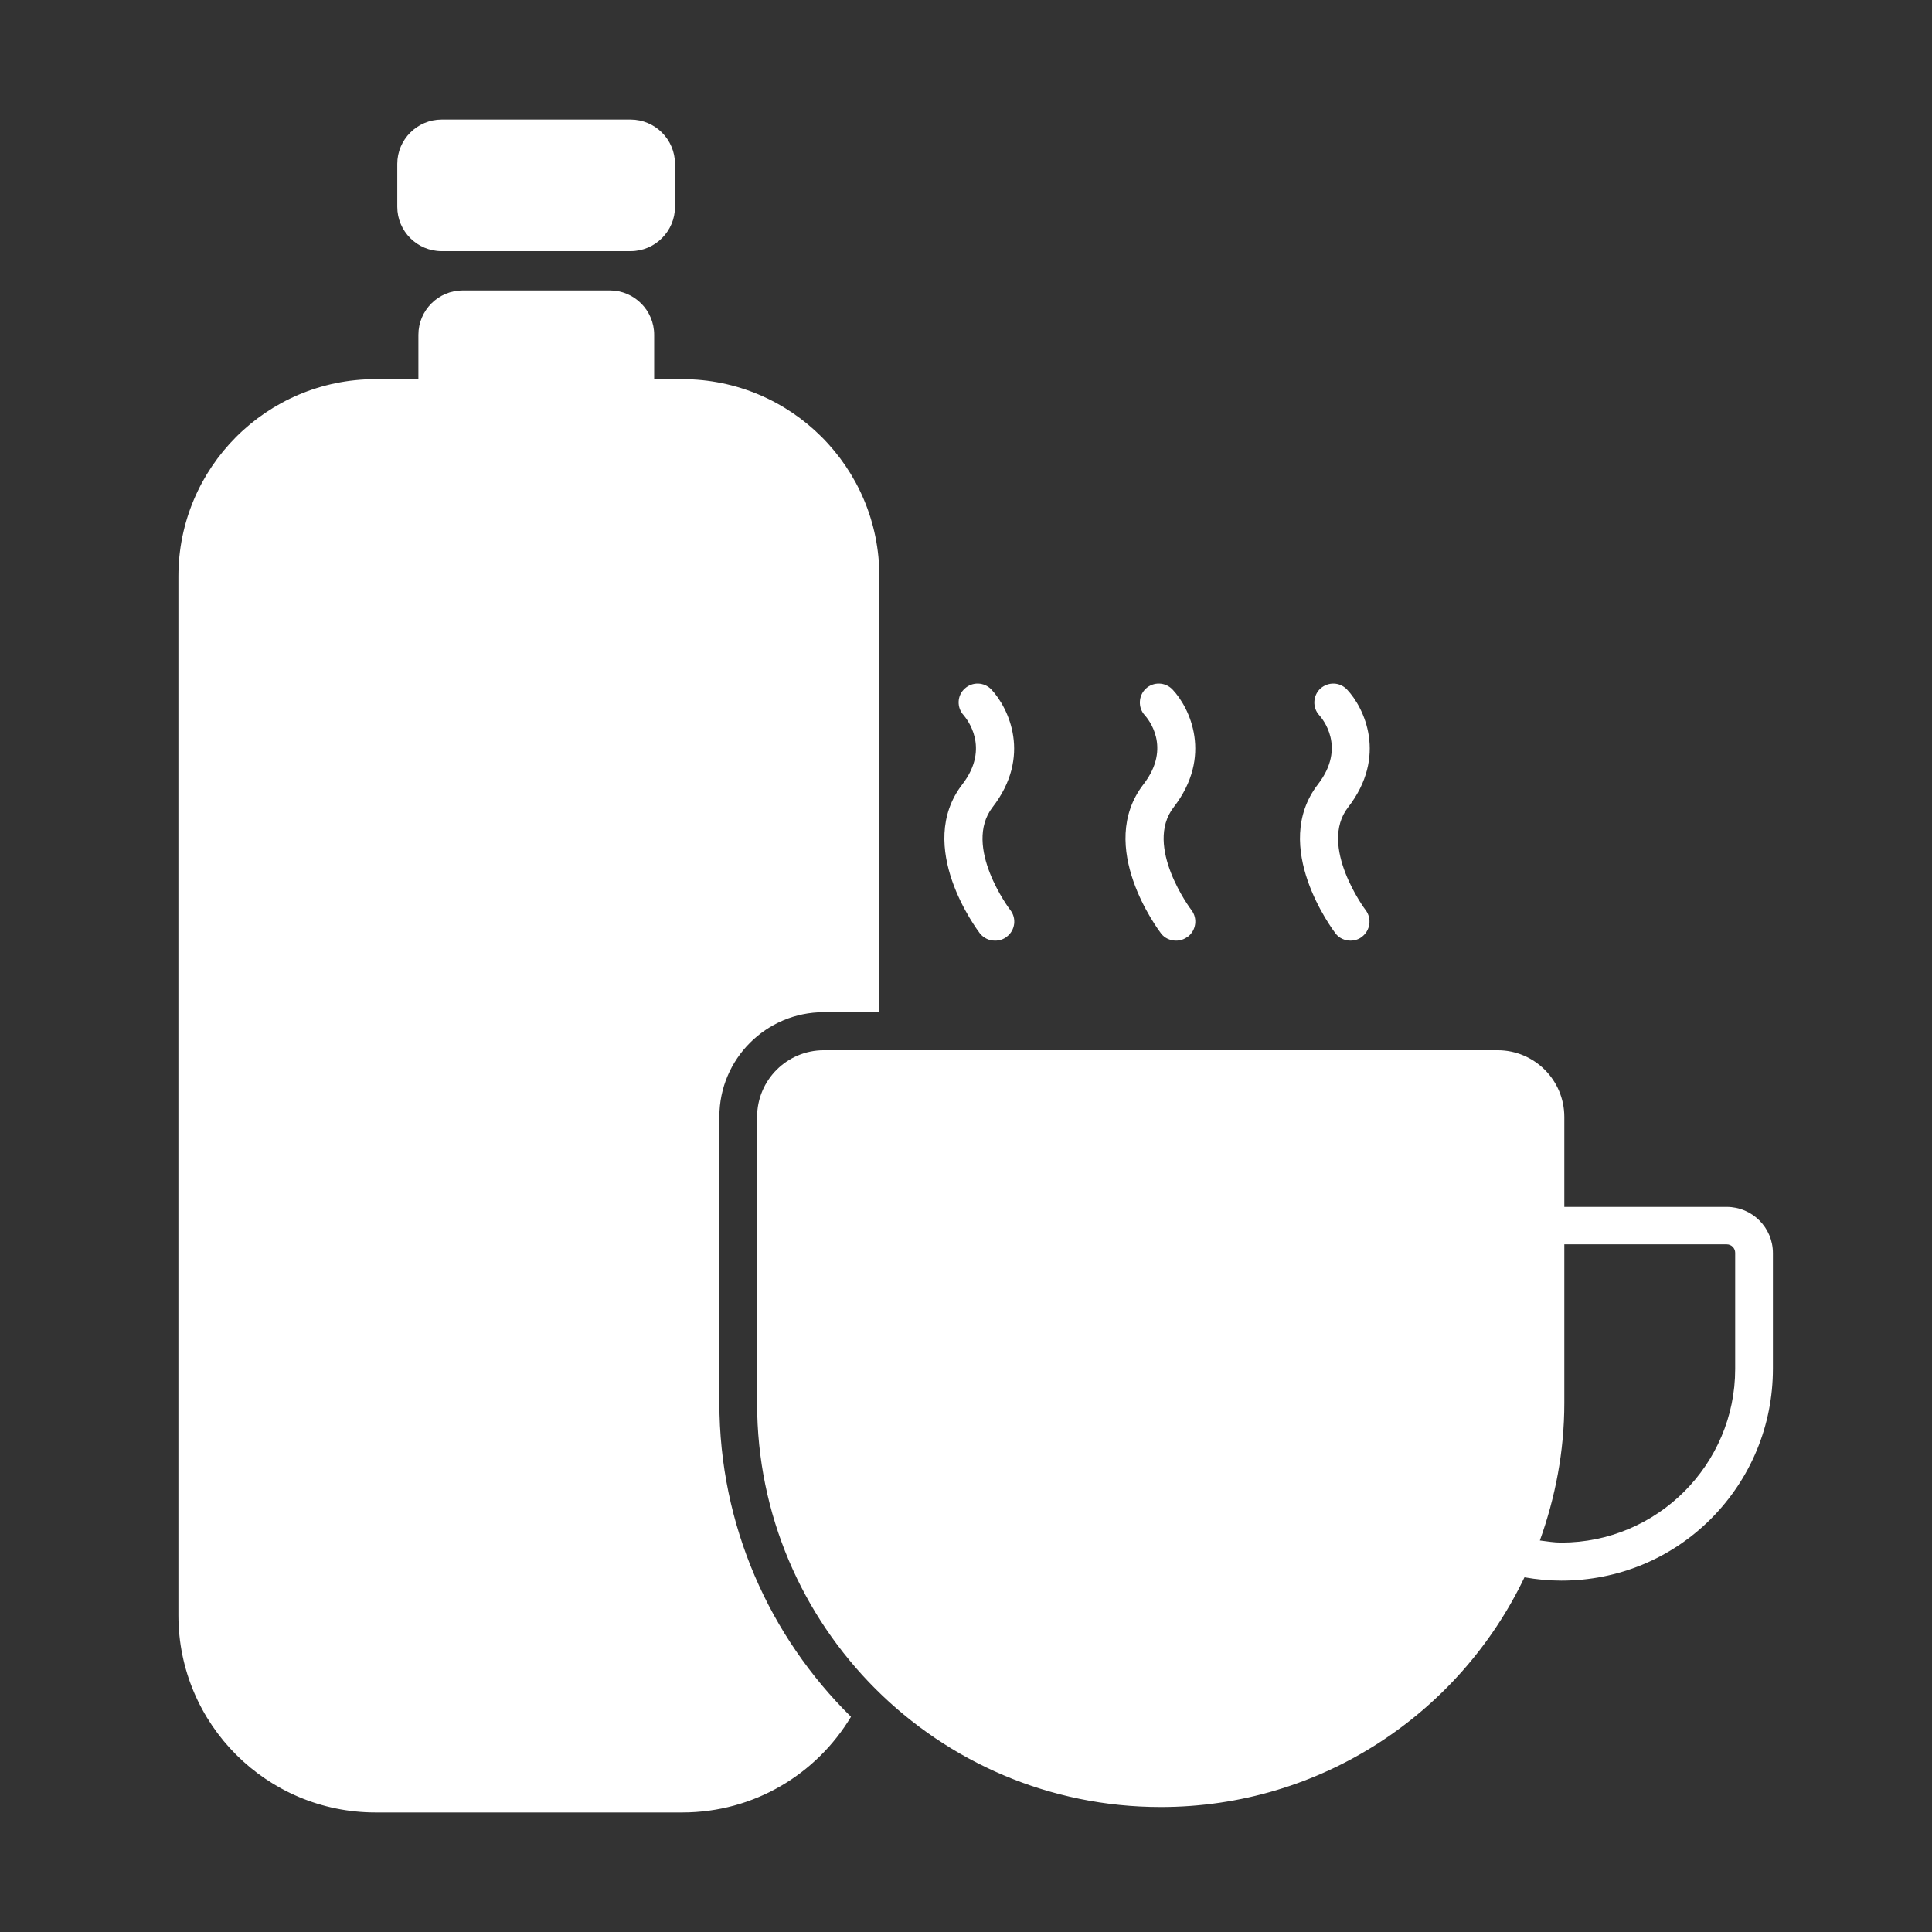
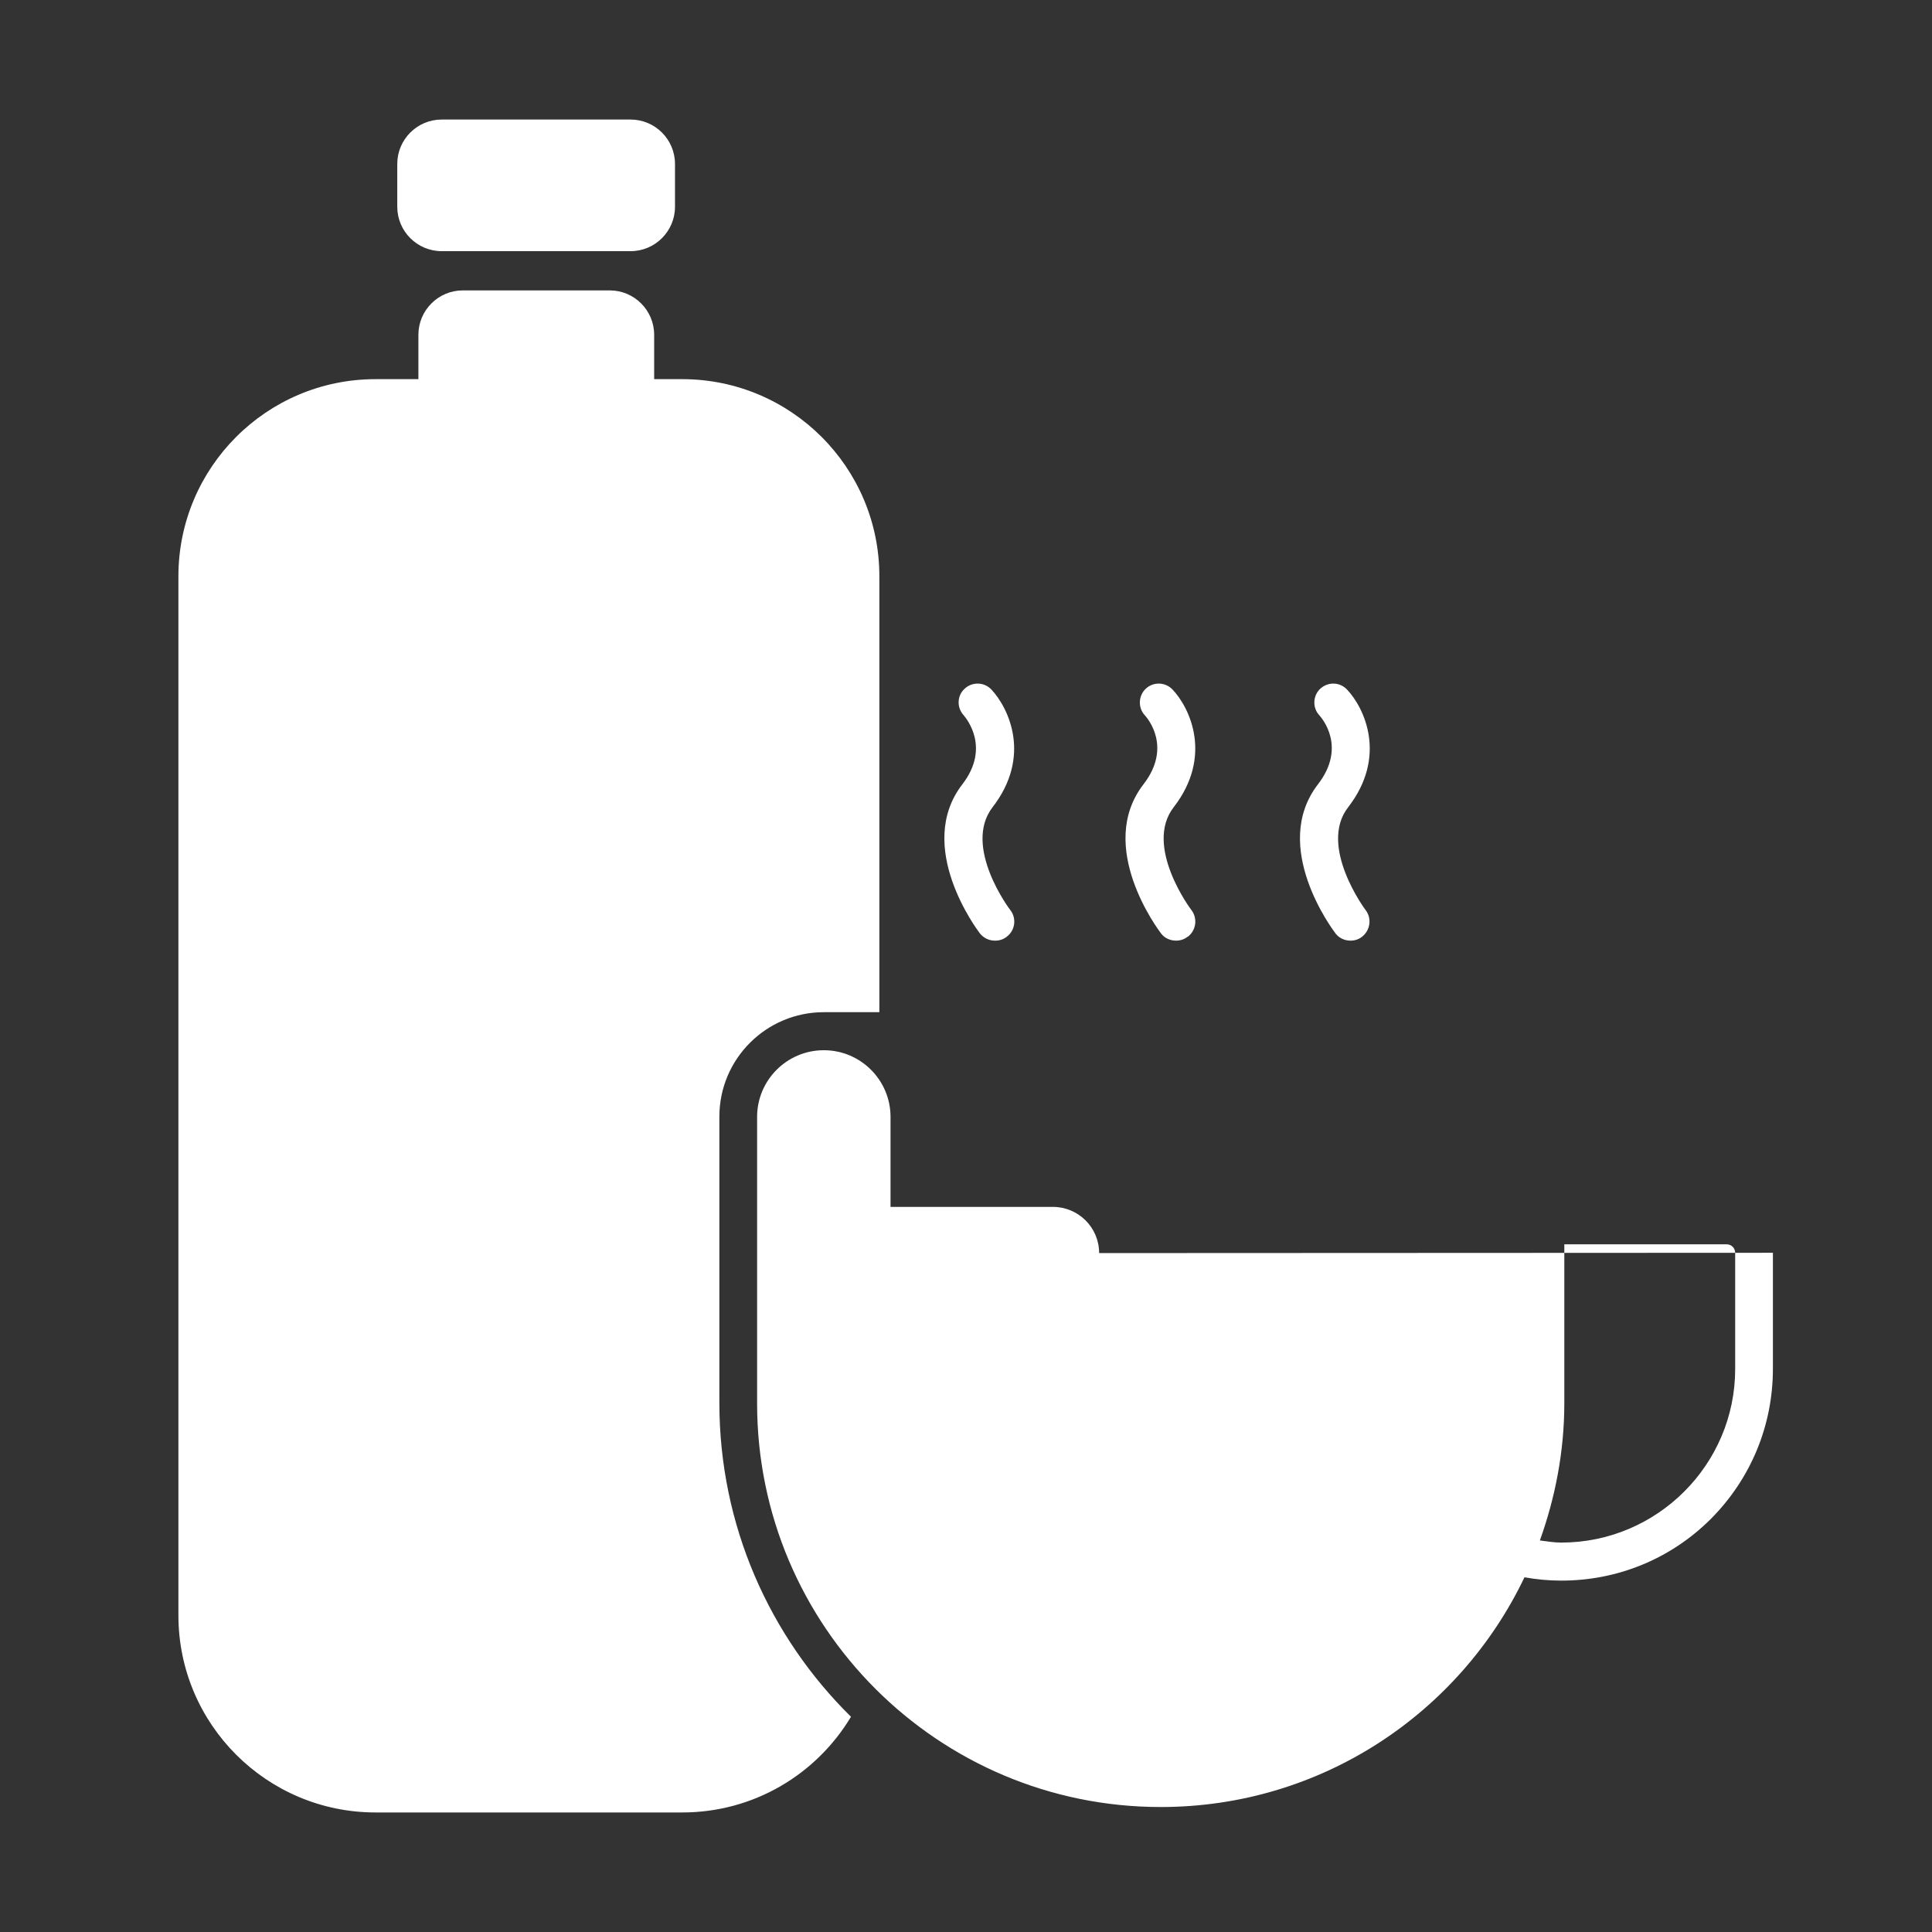
<svg xmlns="http://www.w3.org/2000/svg" preserveAspectRatio="xMidYMid slice" width="44px" height="44px" id="Ebene_1" data-name="Ebene 1" viewBox="0 0 64 64">
  <rect x="0" y="0" width="64" height="64" fill="#333333" stroke="none" />
  <defs>
    <style>
      .cls-1 {
        fill: #fff;
      }
    </style>
  </defs>
-   <path class="cls-1" d="M32.96,31.16c-.19,0-.37-.08-.5-.24-.09-.12-2.17-2.88-.58-4.94,.94-1.22,.13-2.18,.04-2.29-.23-.25-.22-.65,.04-.88,.25-.23,.64-.22,.88,.03,.58,.62,1.34,2.22,.04,3.9-1,1.3,.57,3.39,.59,3.41,.21,.27,.16,.67-.12,.88-.11,.09-.25,.13-.38,.13Zm6.39-.13c.27-.21,.33-.6,.12-.88-.02-.02-1.59-2.12-.59-3.41,1.3-1.68,.54-3.29-.04-3.9-.24-.25-.63-.26-.88-.03-.25,.23-.27,.63-.04,.88,.1,.11,.91,1.06-.04,2.29-1.59,2.06,.49,4.82,.58,4.94,.12,.16,.31,.24,.5,.24,.13,0,.27-.04,.38-.13Zm5.77,0c.27-.21,.33-.6,.12-.88-.02-.02-1.58-2.13-.58-3.41,1.3-1.68,.54-3.29-.04-3.9-.24-.25-.62-.26-.88-.03-.25,.23-.27,.63-.04,.88,.1,.11,.91,1.06-.04,2.29-1.59,2.06,.49,4.82,.58,4.94,.12,.16,.31,.24,.5,.24,.13,0,.27-.04,.38-.13Zm13.61,10.47v3.84c0,1.88-.73,3.64-2.05,4.97-1.32,1.32-3.08,2.05-4.96,2.05-.42,0-.82-.04-1.22-.11-2.15,4.5-6.73,7.61-12.05,7.61-7.38,0-13.37-5.99-13.37-13.37v-9.49c0-1.22,.99-2.21,2.21-2.21h22.32c1.22,0,2.21,.99,2.21,2.21v2.98h5.38c.84,0,1.53,.68,1.53,1.53Zm-1.25,3.81v-3.81c0-.15-.12-.28-.28-.28h-5.38v5.26c0,1.6-.3,3.13-.81,4.55,.24,.03,.47,.07,.71,.07,3.17,0,5.76-2.58,5.76-5.75,0-.02,0-.03,0-.05ZM14.63,8.32h6.26c.81,0,1.47-.66,1.47-1.47v-1.42c0-.81-.66-1.47-1.47-1.47h-6.26c-.81,0-1.47,.66-1.47,1.47v1.42c0,.81,.66,1.47,1.47,1.47Zm9.2,38.16v-9.49c0-1.91,1.55-3.46,3.46-3.46h1.84v-14.44c0-3.61-2.93-6.53-6.53-6.53h-.93v-1.47c0-.81-.66-1.47-1.47-1.47h-4.87c-.81,0-1.47,.66-1.47,1.47v1.47h-1.42c-3.61,0-6.53,2.93-6.53,6.53V53.51c0,3.61,2.93,6.53,6.53,6.53h10.16c2.38,0,4.45-1.27,5.59-3.17-2.69-2.65-4.36-6.33-4.36-10.4Z" />
+   <path class="cls-1" d="M32.96,31.16c-.19,0-.37-.08-.5-.24-.09-.12-2.17-2.88-.58-4.94,.94-1.22,.13-2.18,.04-2.29-.23-.25-.22-.65,.04-.88,.25-.23,.64-.22,.88,.03,.58,.62,1.34,2.22,.04,3.9-1,1.3,.57,3.39,.59,3.41,.21,.27,.16,.67-.12,.88-.11,.09-.25,.13-.38,.13Zm6.39-.13c.27-.21,.33-.6,.12-.88-.02-.02-1.59-2.12-.59-3.41,1.3-1.68,.54-3.29-.04-3.9-.24-.25-.63-.26-.88-.03-.25,.23-.27,.63-.04,.88,.1,.11,.91,1.06-.04,2.29-1.59,2.06,.49,4.82,.58,4.94,.12,.16,.31,.24,.5,.24,.13,0,.27-.04,.38-.13Zm5.77,0c.27-.21,.33-.6,.12-.88-.02-.02-1.58-2.13-.58-3.41,1.3-1.68,.54-3.29-.04-3.9-.24-.25-.62-.26-.88-.03-.25,.23-.27,.63-.04,.88,.1,.11,.91,1.06-.04,2.29-1.59,2.06,.49,4.82,.58,4.94,.12,.16,.31,.24,.5,.24,.13,0,.27-.04,.38-.13Zm13.61,10.47v3.84c0,1.88-.73,3.64-2.05,4.97-1.32,1.32-3.08,2.05-4.96,2.05-.42,0-.82-.04-1.22-.11-2.15,4.5-6.73,7.61-12.05,7.61-7.38,0-13.37-5.99-13.37-13.37v-9.49c0-1.22,.99-2.21,2.21-2.21c1.22,0,2.21,.99,2.21,2.21v2.98h5.38c.84,0,1.53,.68,1.53,1.53Zm-1.25,3.81v-3.81c0-.15-.12-.28-.28-.28h-5.38v5.26c0,1.6-.3,3.13-.81,4.55,.24,.03,.47,.07,.71,.07,3.17,0,5.76-2.58,5.76-5.75,0-.02,0-.03,0-.05ZM14.63,8.32h6.26c.81,0,1.47-.66,1.47-1.47v-1.42c0-.81-.66-1.47-1.47-1.47h-6.26c-.81,0-1.47,.66-1.47,1.47v1.42c0,.81,.66,1.47,1.47,1.47Zm9.2,38.16v-9.49c0-1.91,1.55-3.46,3.46-3.46h1.84v-14.44c0-3.61-2.93-6.53-6.53-6.53h-.93v-1.47c0-.81-.66-1.47-1.47-1.47h-4.87c-.81,0-1.47,.66-1.47,1.47v1.47h-1.42c-3.61,0-6.53,2.93-6.53,6.53V53.51c0,3.61,2.93,6.53,6.53,6.53h10.16c2.38,0,4.45-1.27,5.59-3.17-2.69-2.65-4.36-6.33-4.36-10.4Z" />
</svg>